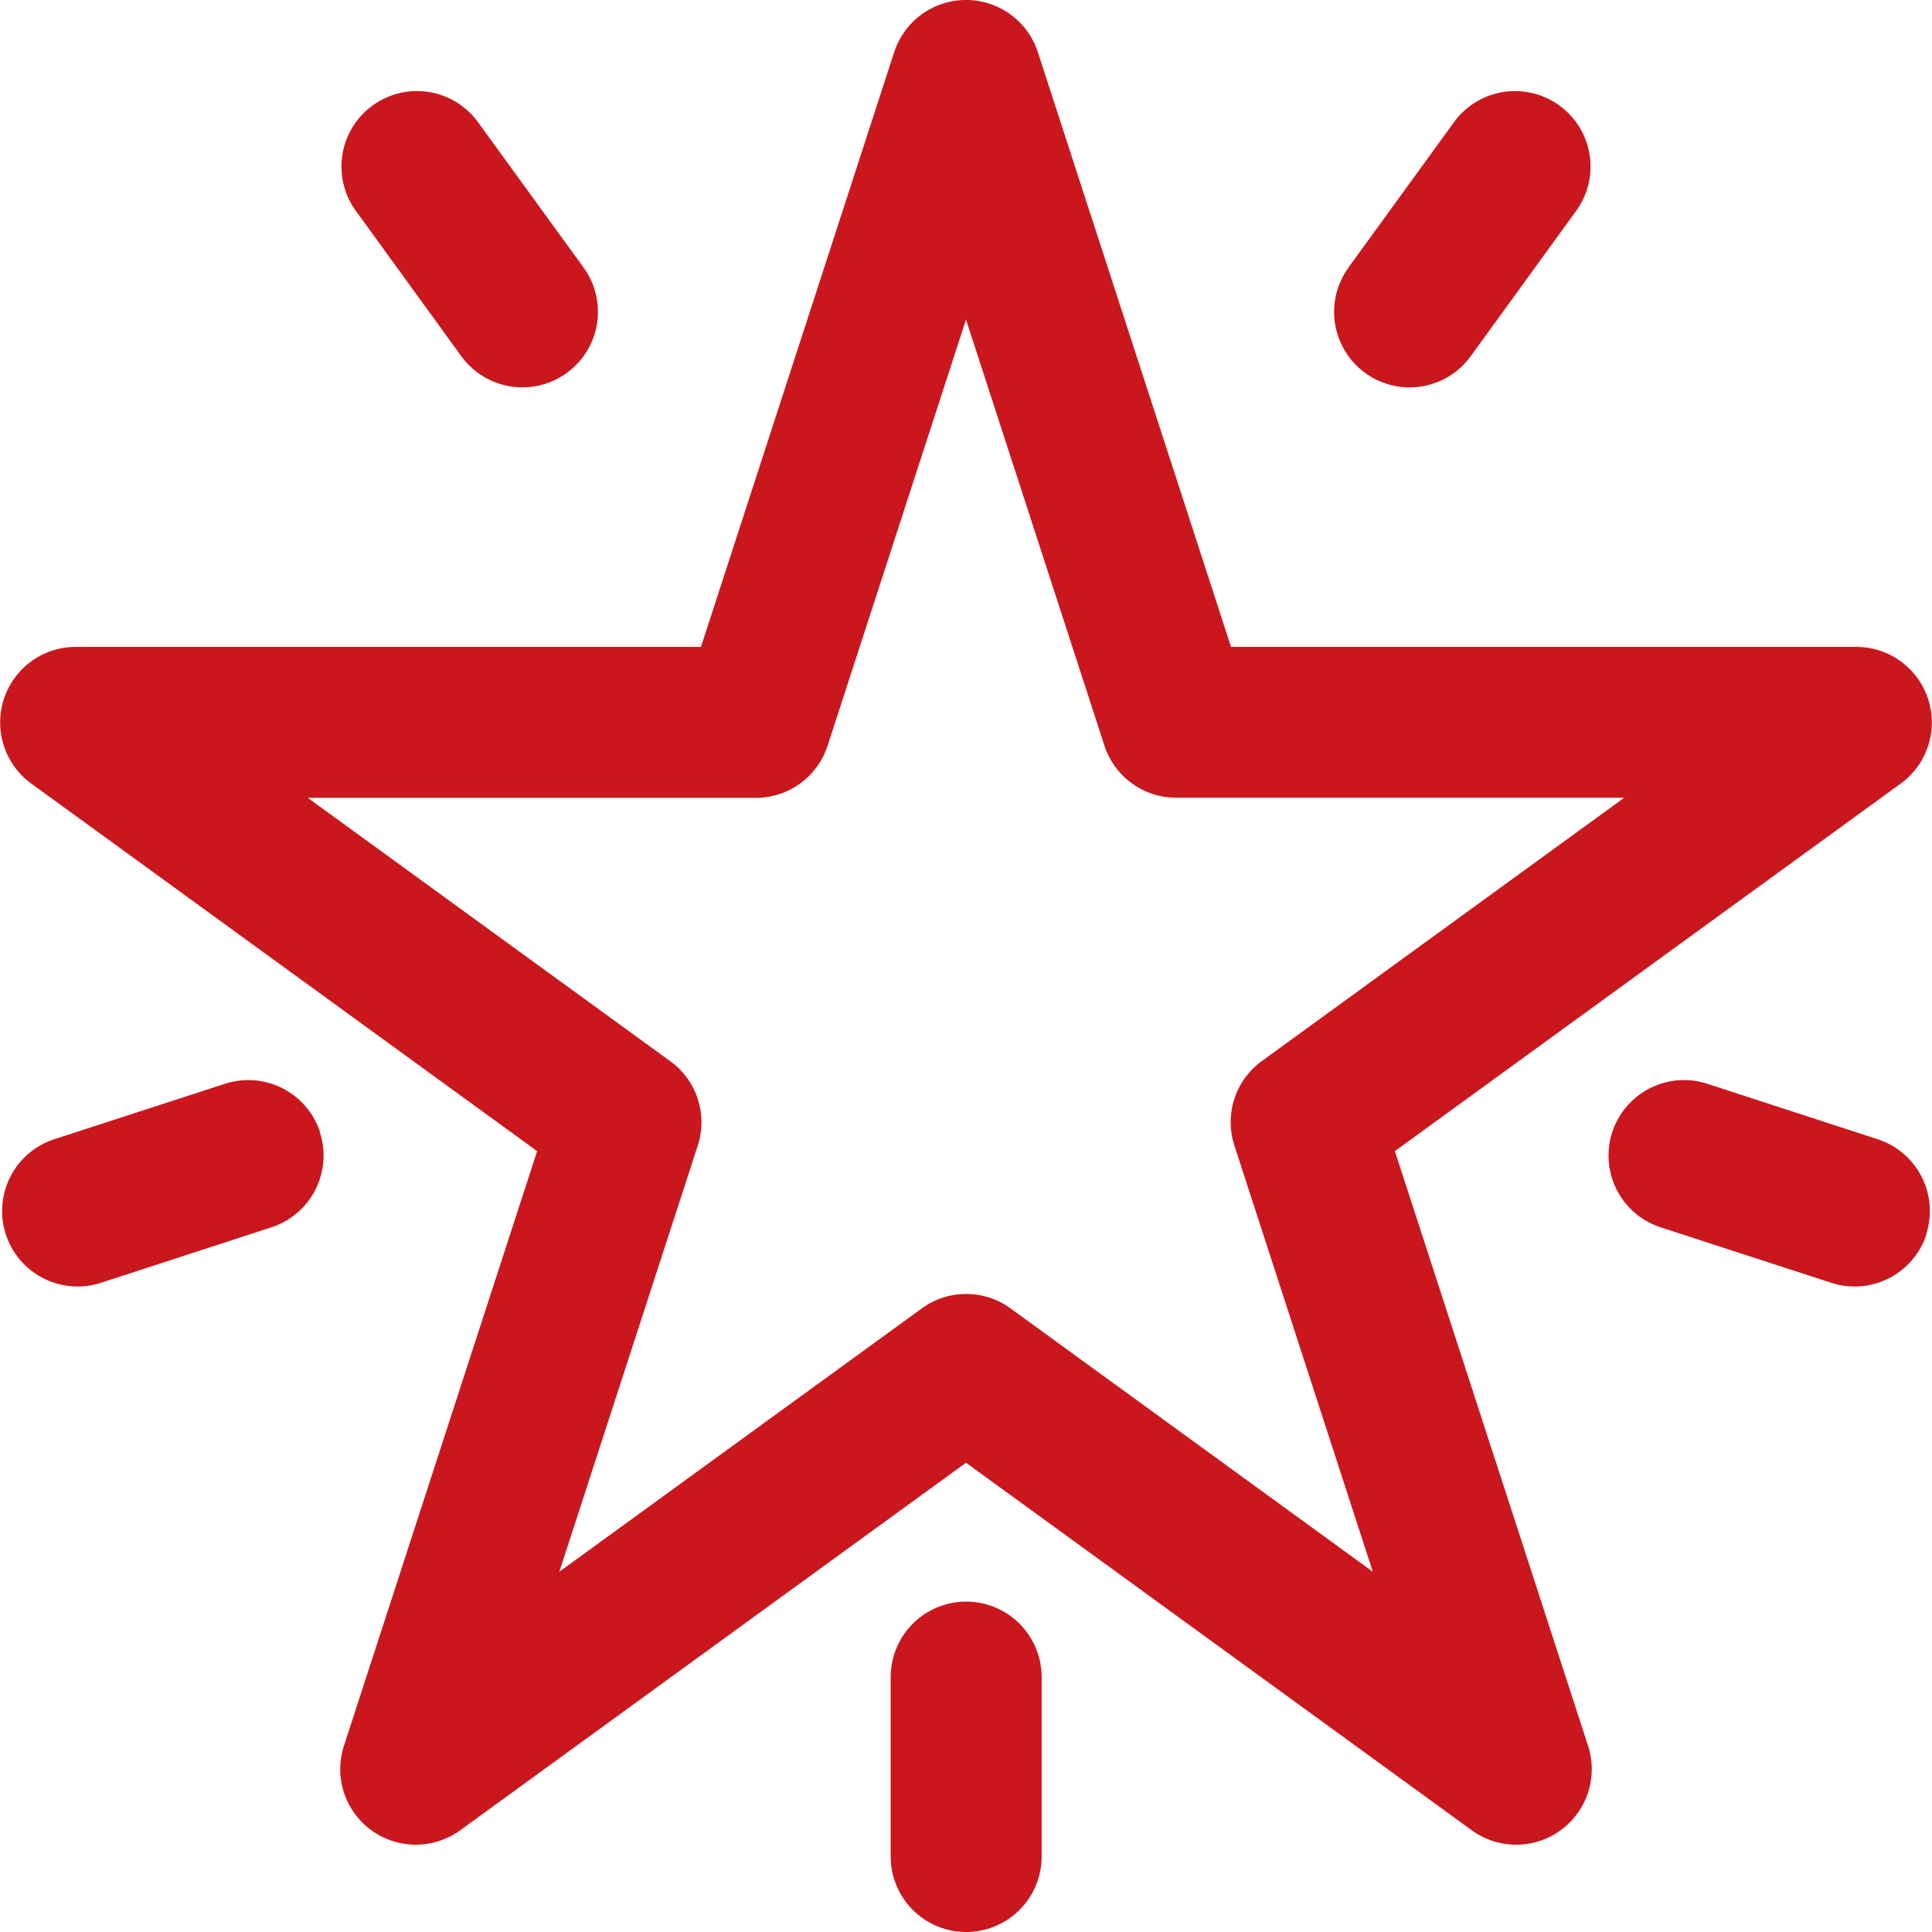
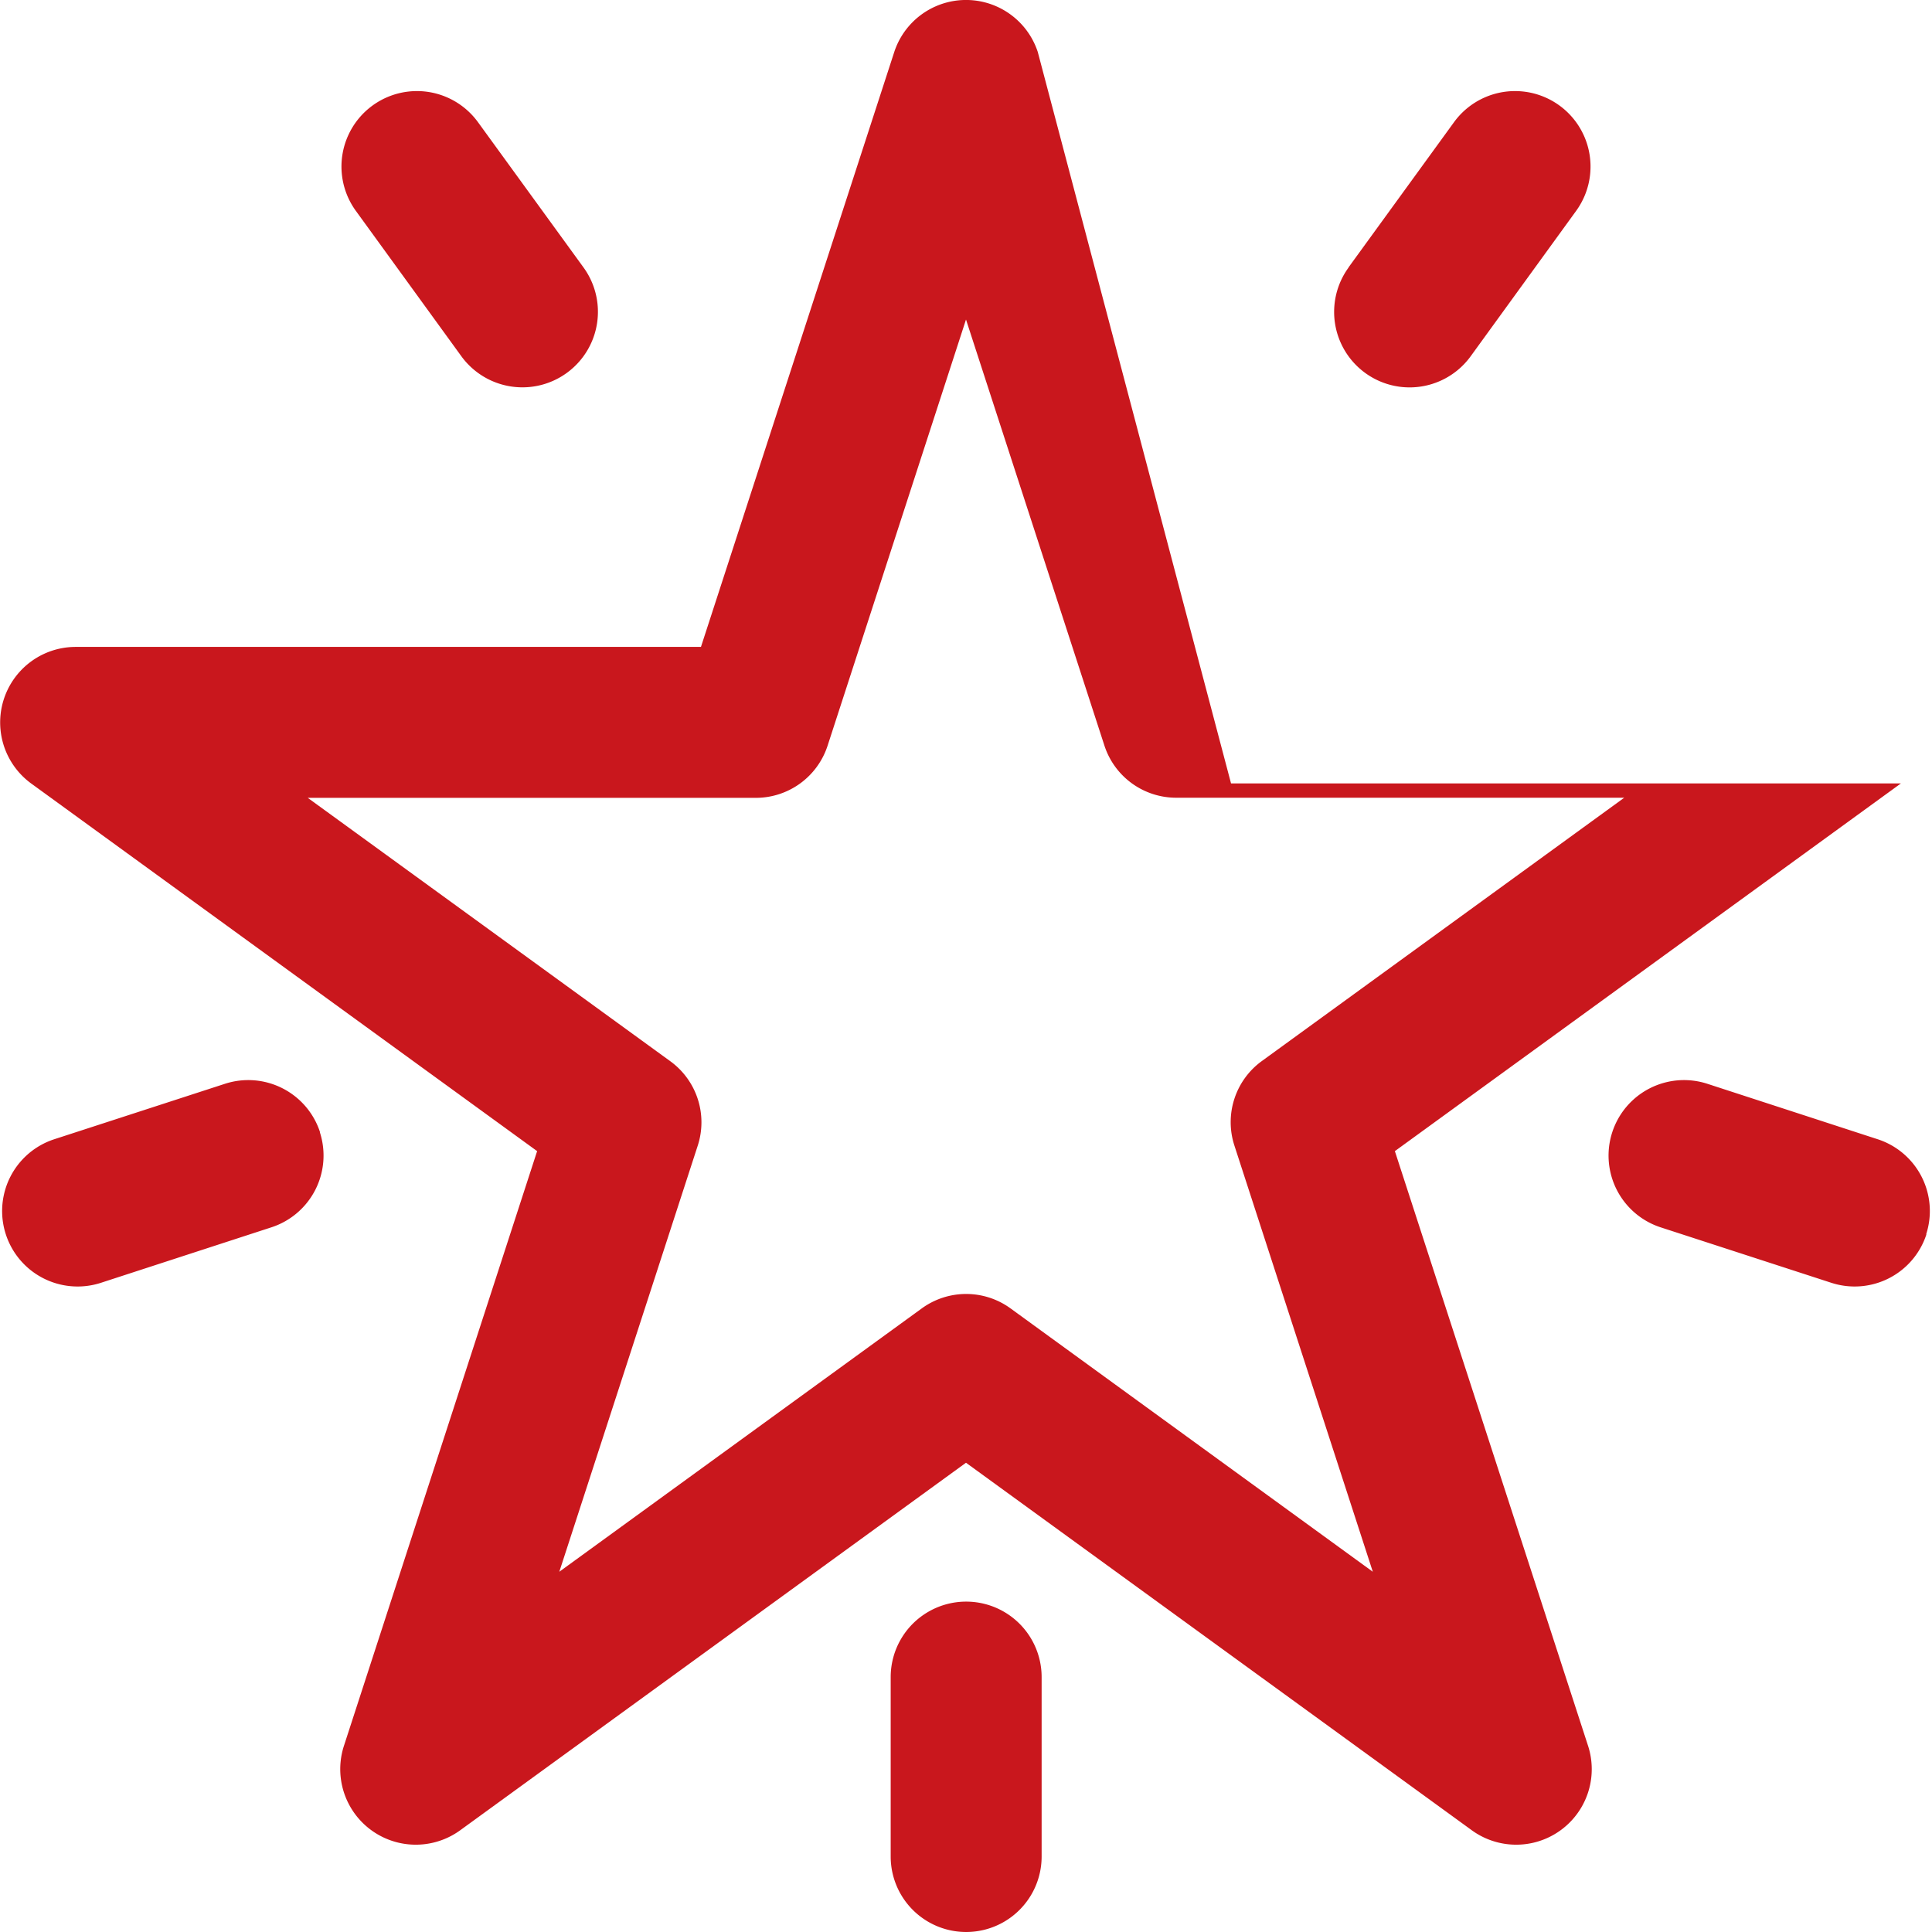
<svg xmlns="http://www.w3.org/2000/svg" width="48.256" height="48.256">
-   <path data-name="Path 2194" d="M34.84 28.752l12.639-9.184a1.887 1.887 0 00-1.108-3.41H30.748L25.921 1.299a1.886 1.886 0 00-3.585 0l-4.828 14.859H1.885a1.887 1.887 0 00-1.108 3.41l12.639 9.184-4.827 14.859a1.887 1.887 0 002.9 2.108l12.639-9.184 12.639 9.184a1.887 1.887 0 002.9-2.108zm-9.6 3.928a1.884 1.884 0 00-2.216 0l-9.054 6.578 3.458-10.644a1.885 1.885 0 00-.685-2.107l-9.056-6.579h11.19a1.885 1.885 0 001.793-1.3l3.458-10.647 3.458 10.644a1.885 1.885 0 001.793 1.3h11.19l-9.053 6.578a1.886 1.886 0 00-.685 2.107l3.458 10.648zm.777 9.209v4.482a1.885 1.885 0 01-3.77 0v-4.482a1.885 1.885 0 113.77 0zm22.1-11.059a1.885 1.885 0 01-2.375 1.211l-4.262-1.385a1.885 1.885 0 011.165-3.586l4.254 1.385a1.885 1.885 0 011.211 2.375zM33.683 6.678l2.634-3.626a1.885 1.885 0 113.05 2.216l-2.634 3.631a1.885 1.885 0 11-3.05-2.216zM8.889 5.268a1.885 1.885 0 113.05-2.216l2.634 3.626a1.886 1.886 0 11-3.049 2.221zm-.9 23.012a1.885 1.885 0 01-1.21 2.375l-4.258 1.386a1.885 1.885 0 01-1.165-3.586l4.263-1.385a1.885 1.885 0 012.375 1.21zm0 0" fill="#c9171d" />
+   <path data-name="Path 2194" d="M34.84 28.752l12.639-9.184H30.748L25.921 1.299a1.886 1.886 0 00-3.585 0l-4.828 14.859H1.885a1.887 1.887 0 00-1.108 3.41l12.639 9.184-4.827 14.859a1.887 1.887 0 002.9 2.108l12.639-9.184 12.639 9.184a1.887 1.887 0 002.9-2.108zm-9.6 3.928a1.884 1.884 0 00-2.216 0l-9.054 6.578 3.458-10.644a1.885 1.885 0 00-.685-2.107l-9.056-6.579h11.19a1.885 1.885 0 001.793-1.3l3.458-10.647 3.458 10.644a1.885 1.885 0 001.793 1.3h11.19l-9.053 6.578a1.886 1.886 0 00-.685 2.107l3.458 10.648zm.777 9.209v4.482a1.885 1.885 0 01-3.77 0v-4.482a1.885 1.885 0 113.77 0zm22.1-11.059a1.885 1.885 0 01-2.375 1.211l-4.262-1.385a1.885 1.885 0 011.165-3.586l4.254 1.385a1.885 1.885 0 011.211 2.375zM33.683 6.678l2.634-3.626a1.885 1.885 0 113.05 2.216l-2.634 3.631a1.885 1.885 0 11-3.05-2.216zM8.889 5.268a1.885 1.885 0 113.05-2.216l2.634 3.626a1.886 1.886 0 11-3.049 2.221zm-.9 23.012a1.885 1.885 0 01-1.21 2.375l-4.258 1.386a1.885 1.885 0 01-1.165-3.586l4.263-1.385a1.885 1.885 0 012.375 1.21zm0 0" fill="#c9171d" />
</svg>